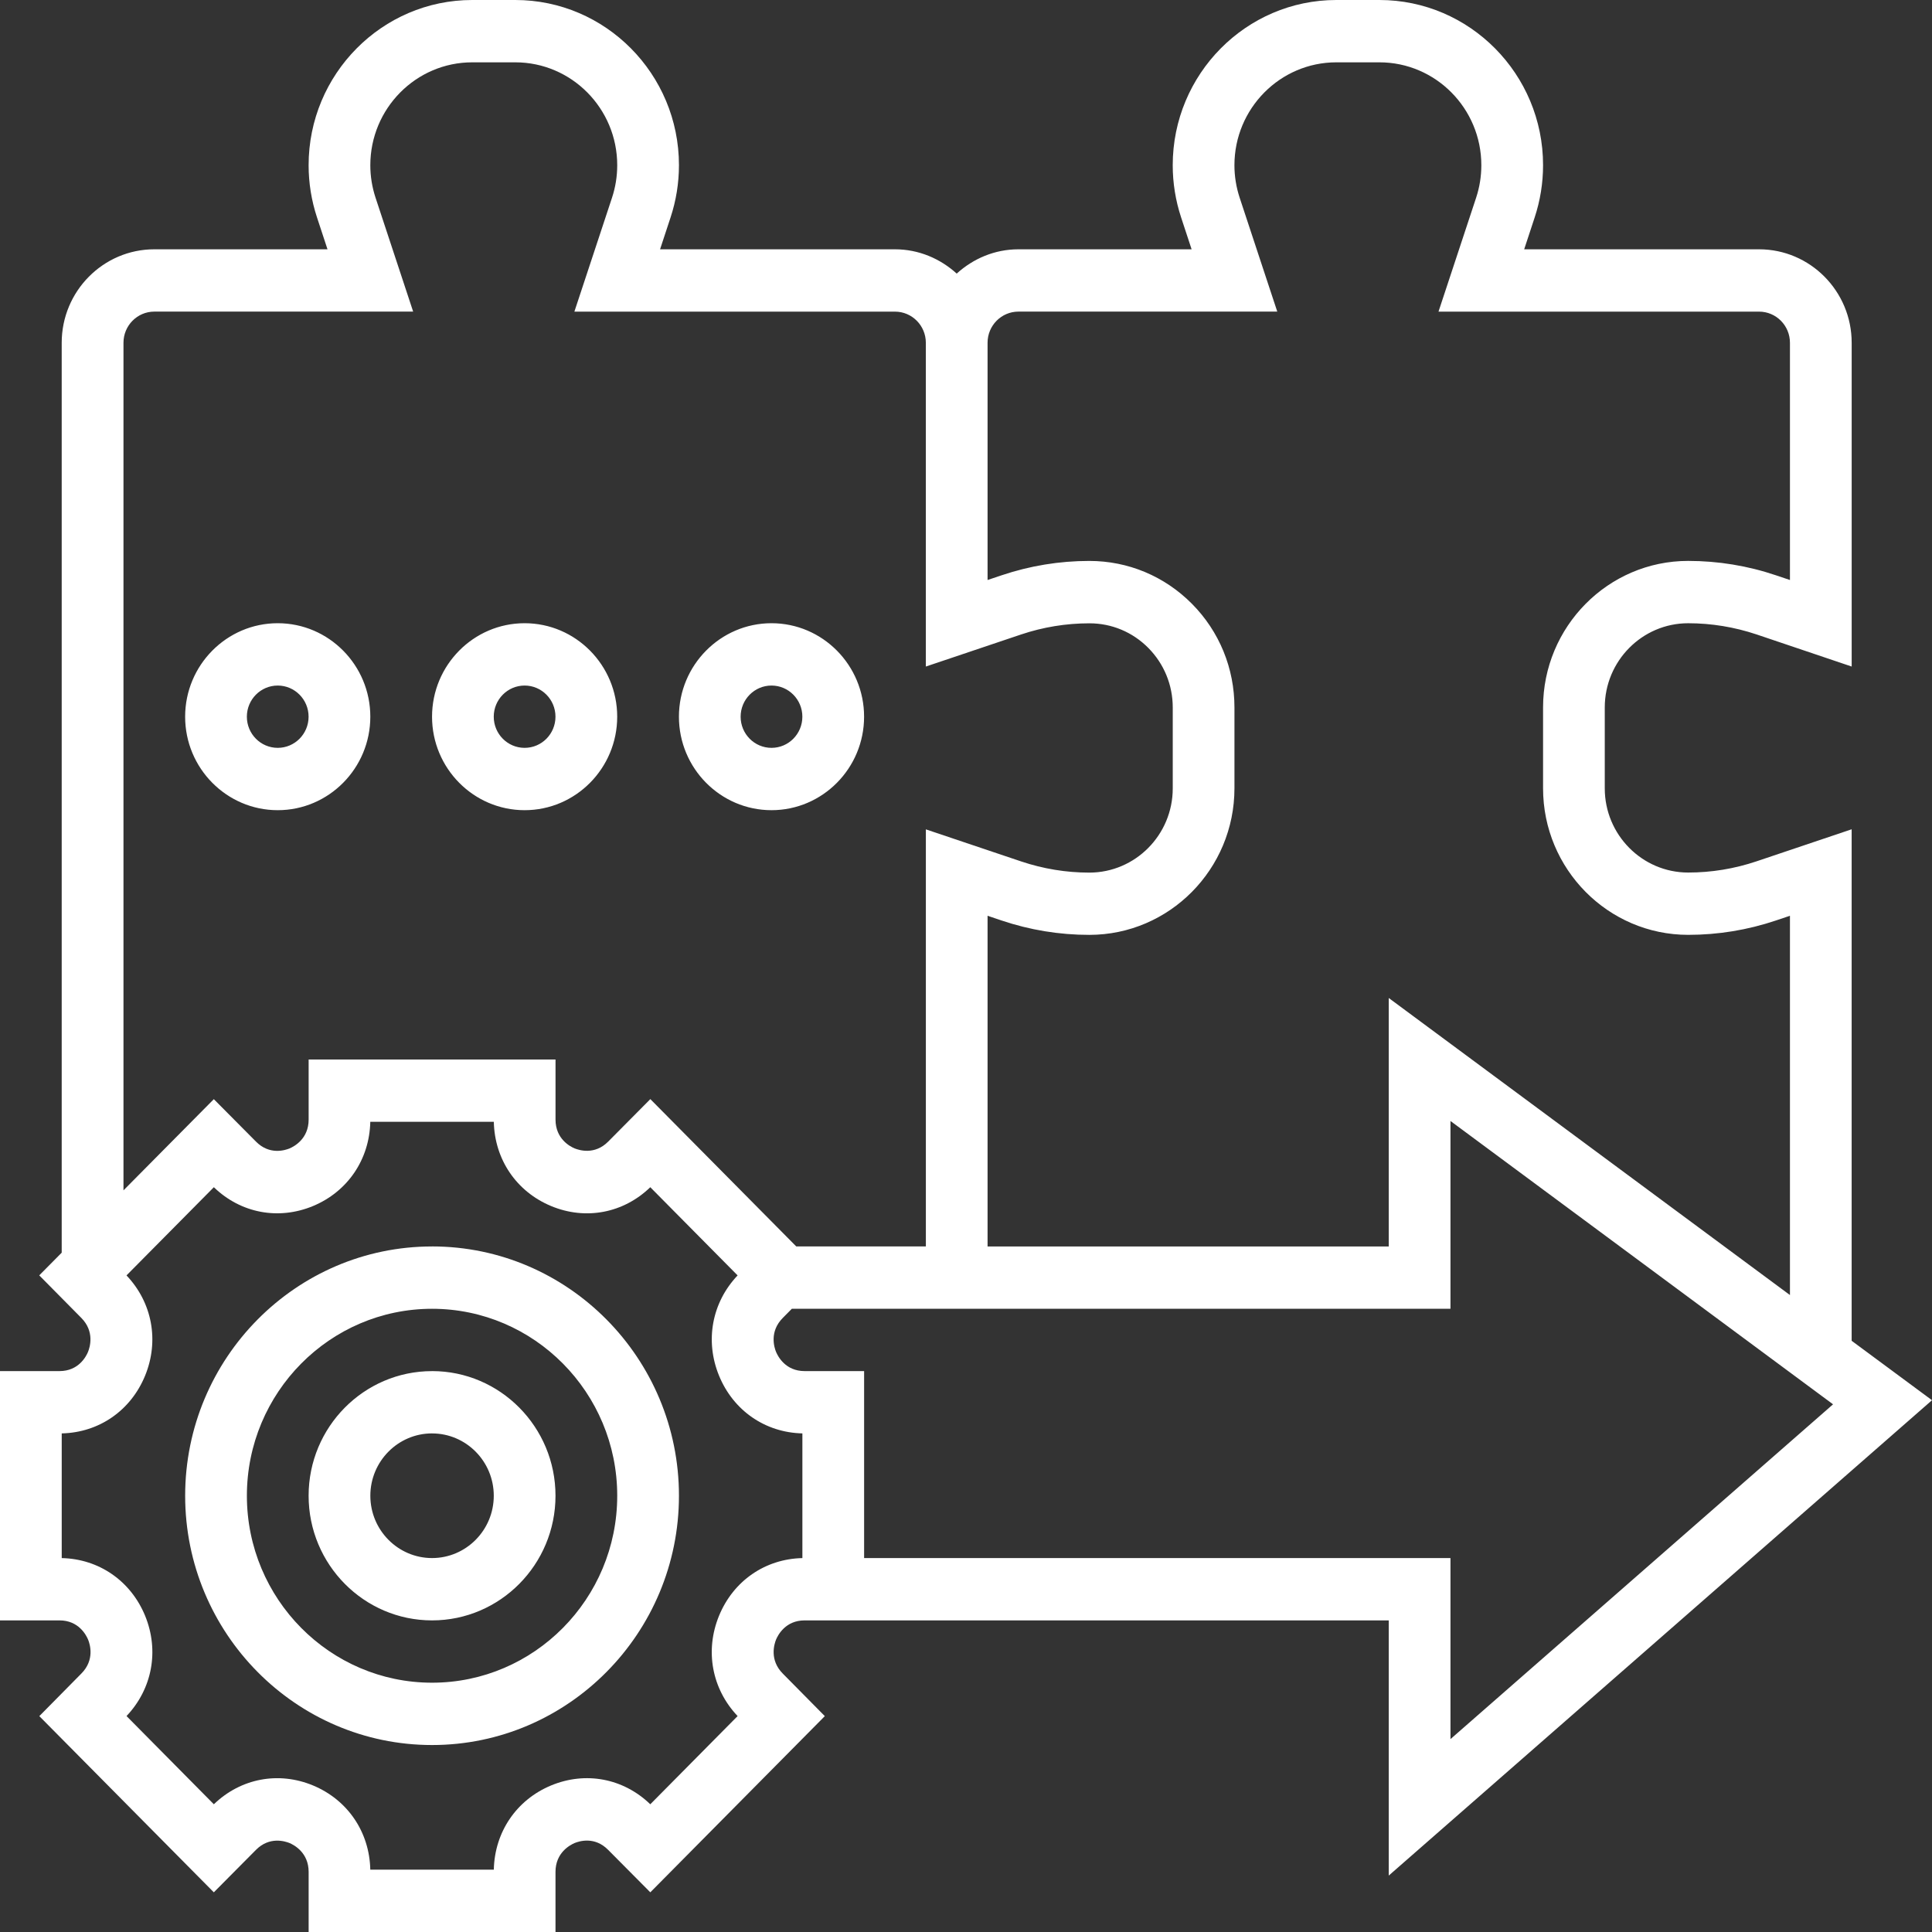
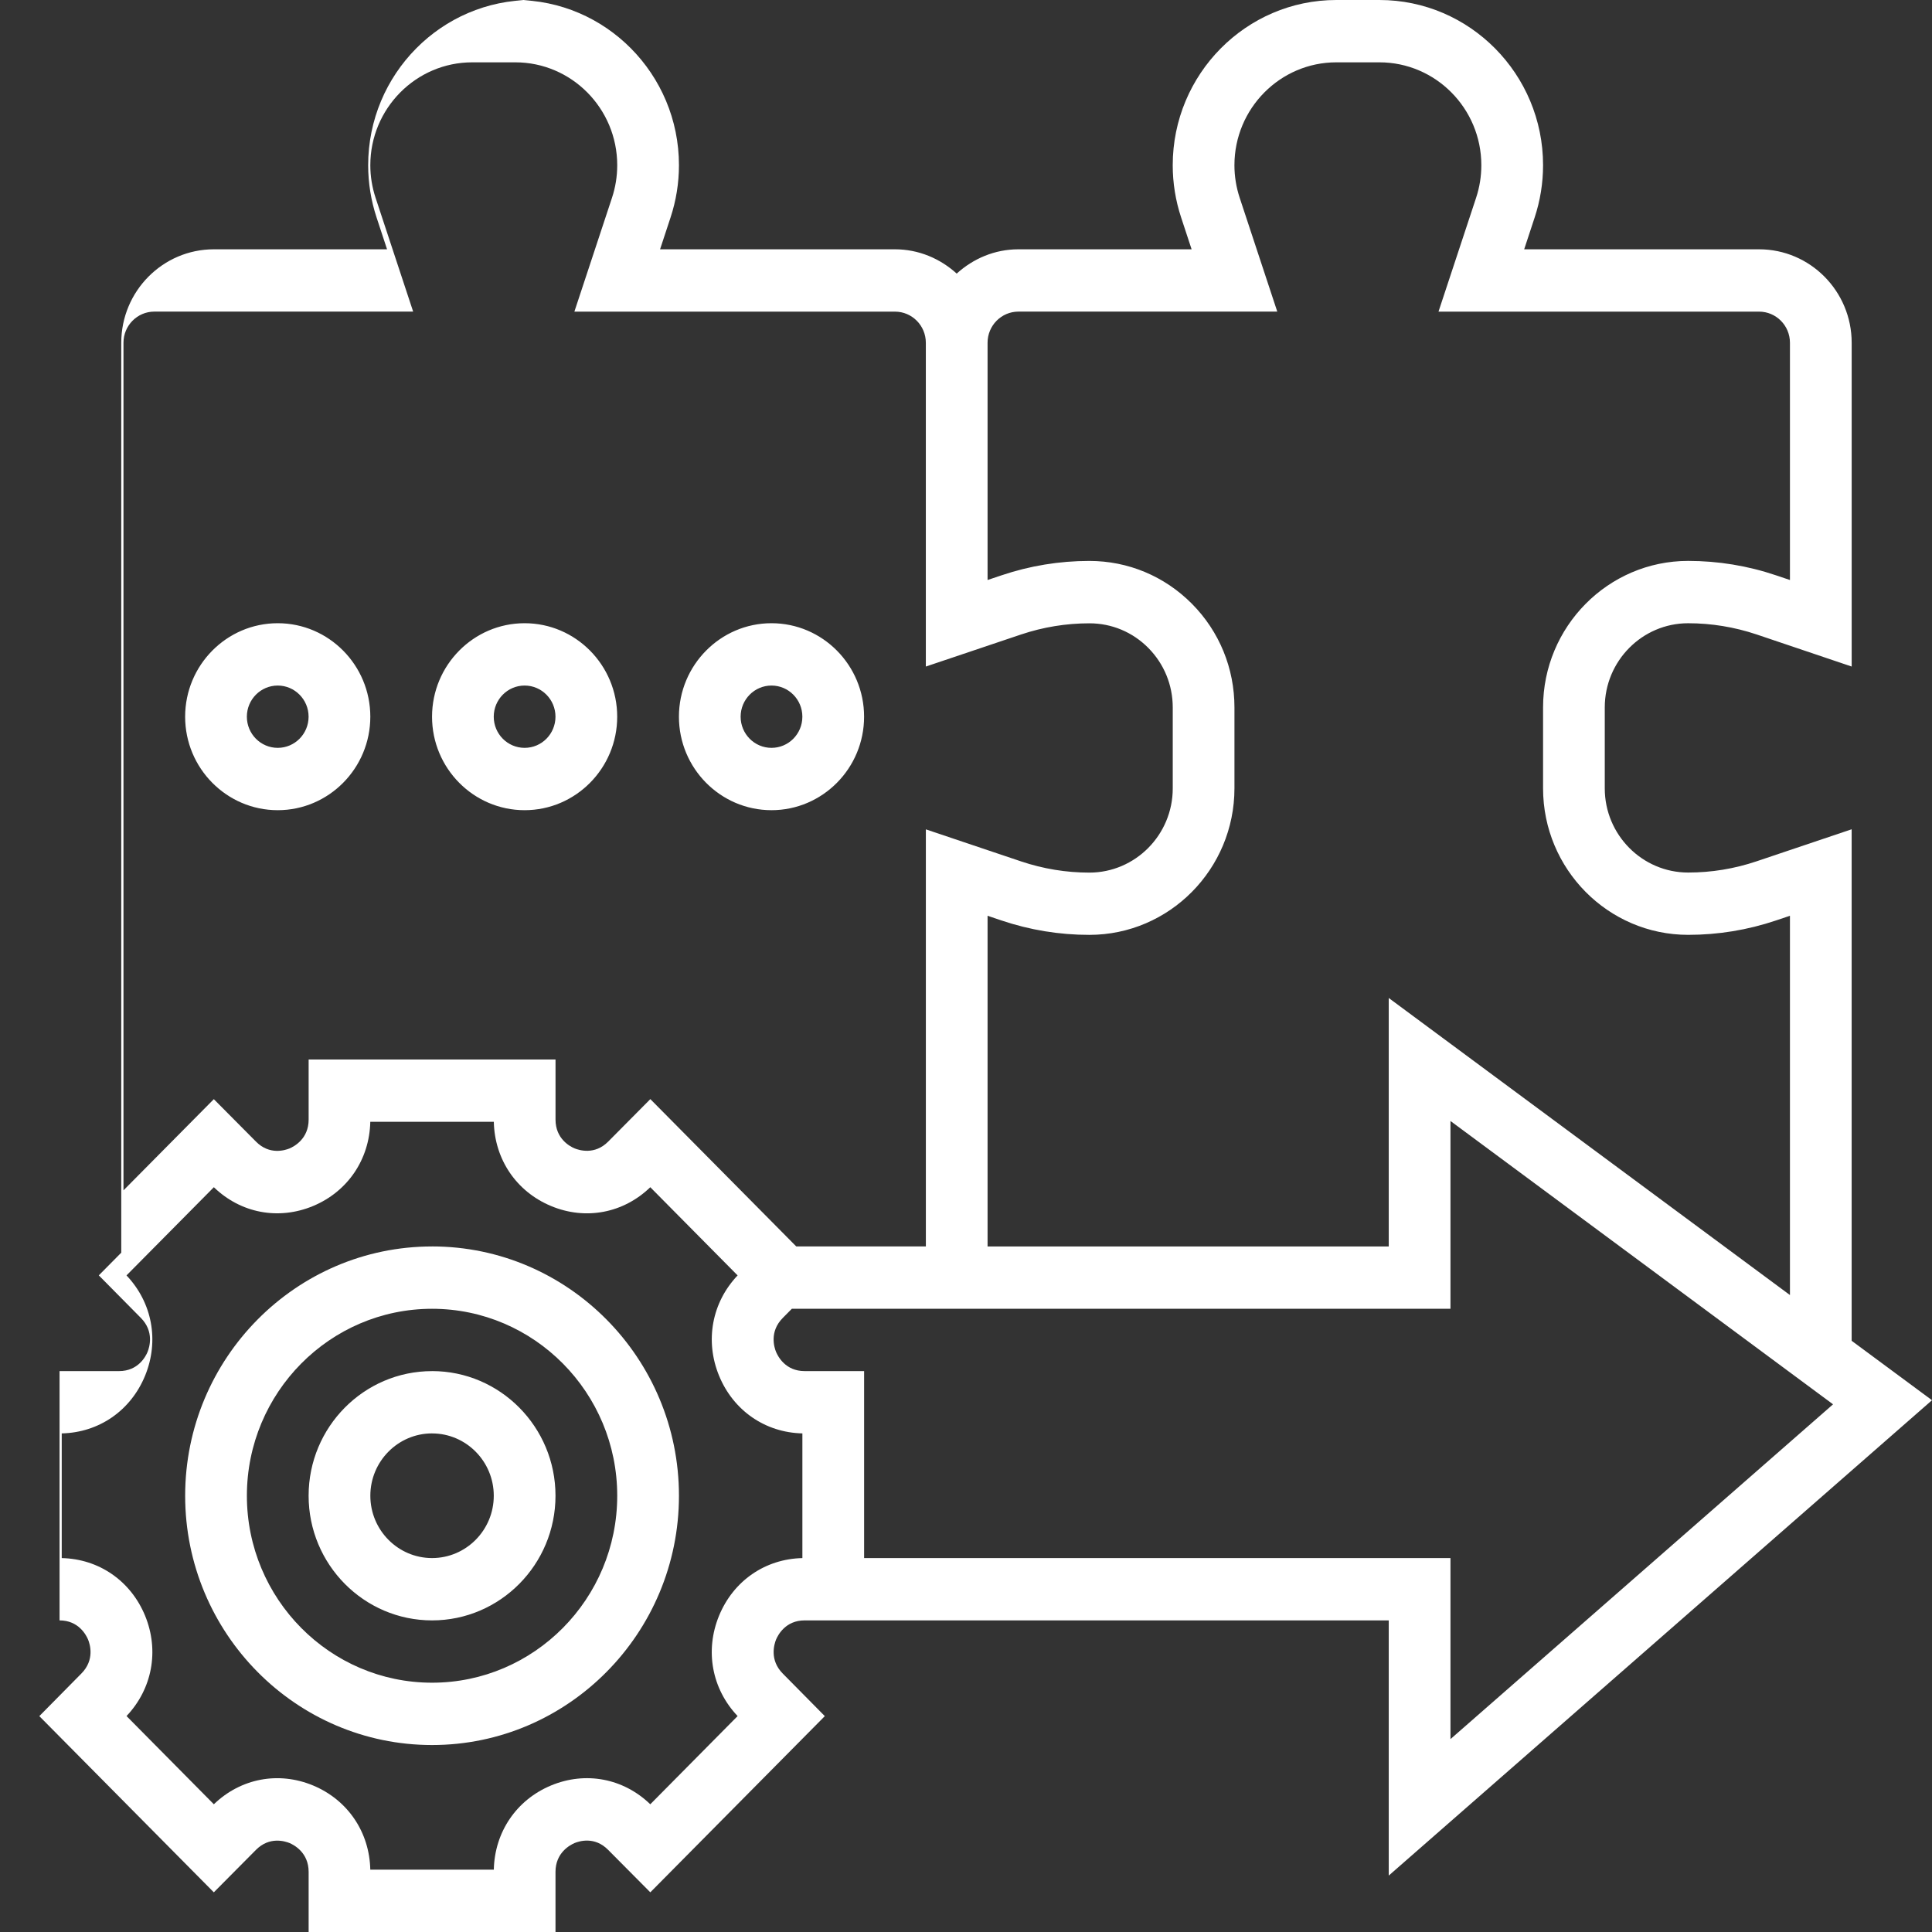
<svg xmlns="http://www.w3.org/2000/svg" width="80" height="80" viewBox="0 0 80 80">
  <rect x="0" y="0" width="80" height="80" fill="#333333" stroke="none" />
  <g fill="none" fill-rule="evenodd">
    <g fill="#FFF" fill-rule="nonzero">
      <g>
        <g>
-           <path d="M49.338 28c3.737 0 6.776 3.068 6.776 6.84 0 .74-.118 1.467-.348 2.165l-.434 1.318h9.727c.985 0 1.876.388 2.556 1.006.68-.618 1.57-1.006 2.556-1.006h7.171l-.434-1.318c-.23-.697-.348-1.426-.348-2.162 0-3.773 3.039-6.843 6.775-6.843h1.784c3.737 0 6.776 3.068 6.776 6.84 0 .74-.118 1.467-.348 2.165l-.434 1.318h9.727c2.114 0 3.834 1.736 3.834 3.87V55.6l-3.94-1.33c-.915-.306-1.867-.463-2.832-.463-1.903 0-3.452 1.564-3.452 3.486v3.352c0 1.921 1.55 3.485 3.453 3.485.963 0 1.915-.156 2.83-.464l3.94-1.327v21.18L108 85.98l-22.495 19.684V95.097H61.316c-.792 0-1.104.61-1.182.796-.075.188-.281.841.279 1.406l1.741 1.762-7.226 7.296-1.745-1.757c-.562-.572-1.207-.359-1.392-.283-.184.08-.789.394-.789 1.194V108H40.78v-2.489c0-.8-.605-1.115-.789-1.194-.186-.074-.83-.285-1.392.282l-1.745 1.758-7.226-7.296 1.74-1.762c.563-.566.357-1.218.28-1.406-.078-.186-.39-.796-1.182-.796H28V84.774h2.465c.792 0 1.104-.61 1.18-.796.076-.188.282-.841-.278-1.406l-1.742-1.762.93-.939V42.194c0-2.135 1.72-3.871 3.834-3.871h7.172l-.434-1.318c-.23-.697-.348-1.426-.348-2.162 0-3.773 3.039-6.843 6.775-6.843zm-.89 46.452h-5.115c-.034 1.556-.934 2.886-2.366 3.485-1.434.597-2.998.3-4.112-.777l-3.617 3.652c1.066 1.123 1.362 2.707.77 4.152-.594 1.448-1.911 2.356-3.452 2.39v5.163c1.54.034 2.858.942 3.453 2.389.591 1.445.296 3.028-.77 4.152l3.616 3.653c1.113-1.075 2.68-1.374 4.112-.777 1.434.599 2.333 1.93 2.366 3.485h5.115c.033-1.556.934-2.887 2.366-3.485 1.433-.597 2.998-.3 4.113.777l3.616-3.652c-1.066-1.124-1.362-2.707-.77-4.152.594-1.448 1.911-2.356 3.452-2.39v-5.163c-1.54-.035-2.858-.944-3.451-2.39-.592-1.445-.297-3.029.769-4.152l-3.616-3.652c-1.111 1.075-2.678 1.377-4.113.777-1.434-.599-2.333-1.93-2.366-3.485zm-2.557 5.16c5.636 0 10.223 4.632 10.223 10.323 0 5.692-4.587 10.323-10.223 10.323-5.637 0-10.224-4.63-10.224-10.323 0-5.691 4.587-10.322 10.224-10.322zm42.17-5.194v7.776H60.788l-.374.378c-.562.566-.357 1.218-.28 1.406.078.186.39.796 1.182.796h2.465v7.742h24.28v7.497l15.842-13.863-15.842-11.732zm-42.17 7.776c-4.229 0-7.668 3.472-7.668 7.741 0 4.27 3.439 7.742 7.668 7.742 4.228 0 7.667-3.472 7.667-7.742s-3.439-7.741-7.667-7.741zm0 2.58c2.819 0 5.111 2.315 5.111 5.161 0 2.847-2.292 5.162-5.111 5.162-2.82 0-5.112-2.315-5.112-5.162 0-2.846 2.292-5.16 5.112-5.16zm0 2.58c-1.41 0-2.556 1.158-2.556 2.581 0 1.424 1.146 2.581 2.556 2.581 1.409 0 2.555-1.157 2.555-2.58 0-1.424-1.146-2.581-2.555-2.581zm39.228-56.773h-1.784c-2.327 0-4.22 1.91-4.22 4.262 0 .458.074.91.217 1.345l1.557 4.715H70.171c-.706 0-1.278.578-1.278 1.29v9.824l.577-.194c1.176-.396 2.399-.596 3.637-.596 1.606 0 3.114.631 4.25 1.776 1.134 1.144 1.759 2.67 1.759 4.29v3.35c0 3.345-2.694 6.067-6.008 6.068-1.24 0-2.463-.2-3.64-.597l-.575-.194v13.693h16.612V69.325l16.613 12.3V65.92l-.579.195c-1.174.395-2.397.595-3.636.595-3.313 0-6.008-2.722-6.008-6.066v-3.352c0-3.345 2.695-6.066 6.007-6.066 1.24 0 2.465.2 3.64.597l.576.194v-9.823c0-.713-.573-1.29-1.278-1.29H87.565l1.558-4.716c.143-.434.216-.887.216-1.347 0-2.35-1.893-4.26-4.22-4.26zm-35.78 0h-1.785c-2.327 0-4.22 1.91-4.22 4.262 0 .458.074.91.217 1.345l1.557 4.715H34.39c-.705 0-1.277.578-1.277 1.29V77.29l3.741-3.776 1.745 1.757c.563.57 1.206.357 1.392.283.184-.08.789-.394.789-1.194v-2.489h10.223v2.489c0 .8.605 1.115.789 1.192.185.074.831.285 1.392-.281l1.745-1.759 6.042 6.1h5.367V62.342l3.94 1.326c.916.308 1.868.465 2.831.465 1.903-.002 3.452-1.566 3.452-3.487v-3.35c0-.932-.36-1.807-1.01-2.465-.653-.66-1.519-1.021-2.44-1.021-.965 0-1.917.156-2.832.463L66.337 55.6V42.194c0-.713-.573-1.29-1.278-1.29H51.784l1.558-4.716c.143-.434.216-.887.216-1.347 0-2.35-1.893-4.26-4.22-4.26zM39.5 53.806c2.114 0 3.834 1.737 3.834 3.871 0 2.135-1.72 3.871-3.834 3.871s-3.834-1.736-3.834-3.87c0-2.135 1.72-3.872 3.834-3.872zm10.223 0c2.114 0 3.834 1.737 3.834 3.871 0 2.135-1.72 3.871-3.834 3.871-2.113 0-3.833-1.736-3.833-3.87 0-2.135 1.72-3.872 3.833-3.872zm10.223 0c2.114 0 3.834 1.737 3.834 3.871 0 2.135-1.72 3.871-3.834 3.871-2.113 0-3.833-1.736-3.833-3.87 0-2.135 1.72-3.872 3.833-3.872zm-20.446 2.581c-.705 0-1.278.578-1.278 1.29 0 .713.573 1.29 1.278 1.29.705 0 1.278-.577 1.278-1.29 0-.712-.573-1.29-1.278-1.29zm20.446 0c-.705 0-1.278.578-1.278 1.29 0 .713.573 1.29 1.278 1.29.706 0 1.278-.577 1.278-1.29 0-.712-.572-1.29-1.278-1.29zm-10.223 0c-.705 0-1.278.578-1.278 1.29 0 .713.573 1.29 1.278 1.29.706 0 1.278-.577 1.278-1.29 0-.712-.572-1.29-1.278-1.29z" transform="translate(-1356, -1090) translate(80, 958) translate(1248, 104)" />
+           <path d="M49.338 28c3.737 0 6.776 3.068 6.776 6.84 0 .74-.118 1.467-.348 2.165l-.434 1.318h9.727c.985 0 1.876.388 2.556 1.006.68-.618 1.57-1.006 2.556-1.006h7.171l-.434-1.318c-.23-.697-.348-1.426-.348-2.162 0-3.773 3.039-6.843 6.775-6.843h1.784c3.737 0 6.776 3.068 6.776 6.84 0 .74-.118 1.467-.348 2.165l-.434 1.318h9.727c2.114 0 3.834 1.736 3.834 3.87V55.6l-3.94-1.33c-.915-.306-1.867-.463-2.832-.463-1.903 0-3.452 1.564-3.452 3.486v3.352c0 1.921 1.55 3.485 3.453 3.485.963 0 1.915-.156 2.83-.464l3.94-1.327v21.18L108 85.98l-22.495 19.684V95.097H61.316c-.792 0-1.104.61-1.182.796-.075.188-.281.841.279 1.406l1.741 1.762-7.226 7.296-1.745-1.757c-.562-.572-1.207-.359-1.392-.283-.184.08-.789.394-.789 1.194V108H40.78v-2.489c0-.8-.605-1.115-.789-1.194-.186-.074-.83-.285-1.392.282l-1.745 1.758-7.226-7.296 1.74-1.762c.563-.566.357-1.218.28-1.406-.078-.186-.39-.796-1.182-.796V84.774h2.465c.792 0 1.104-.61 1.18-.796.076-.188.282-.841-.278-1.406l-1.742-1.762.93-.939V42.194c0-2.135 1.72-3.871 3.834-3.871h7.172l-.434-1.318c-.23-.697-.348-1.426-.348-2.162 0-3.773 3.039-6.843 6.775-6.843zm-.89 46.452h-5.115c-.034 1.556-.934 2.886-2.366 3.485-1.434.597-2.998.3-4.112-.777l-3.617 3.652c1.066 1.123 1.362 2.707.77 4.152-.594 1.448-1.911 2.356-3.452 2.39v5.163c1.54.034 2.858.942 3.453 2.389.591 1.445.296 3.028-.77 4.152l3.616 3.653c1.113-1.075 2.68-1.374 4.112-.777 1.434.599 2.333 1.93 2.366 3.485h5.115c.033-1.556.934-2.887 2.366-3.485 1.433-.597 2.998-.3 4.113.777l3.616-3.652c-1.066-1.124-1.362-2.707-.77-4.152.594-1.448 1.911-2.356 3.452-2.39v-5.163c-1.54-.035-2.858-.944-3.451-2.39-.592-1.445-.297-3.029.769-4.152l-3.616-3.652c-1.111 1.075-2.678 1.377-4.113.777-1.434-.599-2.333-1.93-2.366-3.485zm-2.557 5.16c5.636 0 10.223 4.632 10.223 10.323 0 5.692-4.587 10.323-10.223 10.323-5.637 0-10.224-4.63-10.224-10.323 0-5.691 4.587-10.322 10.224-10.322zm42.17-5.194v7.776H60.788l-.374.378c-.562.566-.357 1.218-.28 1.406.078.186.39.796 1.182.796h2.465v7.742h24.28v7.497l15.842-13.863-15.842-11.732zm-42.17 7.776c-4.229 0-7.668 3.472-7.668 7.741 0 4.27 3.439 7.742 7.668 7.742 4.228 0 7.667-3.472 7.667-7.742s-3.439-7.741-7.667-7.741zm0 2.58c2.819 0 5.111 2.315 5.111 5.161 0 2.847-2.292 5.162-5.111 5.162-2.82 0-5.112-2.315-5.112-5.162 0-2.846 2.292-5.16 5.112-5.16zm0 2.58c-1.41 0-2.556 1.158-2.556 2.581 0 1.424 1.146 2.581 2.556 2.581 1.409 0 2.555-1.157 2.555-2.58 0-1.424-1.146-2.581-2.555-2.581zm39.228-56.773h-1.784c-2.327 0-4.22 1.91-4.22 4.262 0 .458.074.91.217 1.345l1.557 4.715H70.171c-.706 0-1.278.578-1.278 1.29v9.824l.577-.194c1.176-.396 2.399-.596 3.637-.596 1.606 0 3.114.631 4.25 1.776 1.134 1.144 1.759 2.67 1.759 4.29v3.35c0 3.345-2.694 6.067-6.008 6.068-1.24 0-2.463-.2-3.64-.597l-.575-.194v13.693h16.612V69.325l16.613 12.3V65.92l-.579.195c-1.174.395-2.397.595-3.636.595-3.313 0-6.008-2.722-6.008-6.066v-3.352c0-3.345 2.695-6.066 6.007-6.066 1.24 0 2.465.2 3.64.597l.576.194v-9.823c0-.713-.573-1.29-1.278-1.29H87.565l1.558-4.716c.143-.434.216-.887.216-1.347 0-2.35-1.893-4.26-4.22-4.26zm-35.78 0h-1.785c-2.327 0-4.22 1.91-4.22 4.262 0 .458.074.91.217 1.345l1.557 4.715H34.39c-.705 0-1.277.578-1.277 1.29V77.29l3.741-3.776 1.745 1.757c.563.57 1.206.357 1.392.283.184-.08.789-.394.789-1.194v-2.489h10.223v2.489c0 .8.605 1.115.789 1.192.185.074.831.285 1.392-.281l1.745-1.759 6.042 6.1h5.367V62.342l3.94 1.326c.916.308 1.868.465 2.831.465 1.903-.002 3.452-1.566 3.452-3.487v-3.35c0-.932-.36-1.807-1.01-2.465-.653-.66-1.519-1.021-2.44-1.021-.965 0-1.917.156-2.832.463L66.337 55.6V42.194c0-.713-.573-1.29-1.278-1.29H51.784l1.558-4.716c.143-.434.216-.887.216-1.347 0-2.35-1.893-4.26-4.22-4.26zM39.5 53.806c2.114 0 3.834 1.737 3.834 3.871 0 2.135-1.72 3.871-3.834 3.871s-3.834-1.736-3.834-3.87c0-2.135 1.72-3.872 3.834-3.872zm10.223 0c2.114 0 3.834 1.737 3.834 3.871 0 2.135-1.72 3.871-3.834 3.871-2.113 0-3.833-1.736-3.833-3.87 0-2.135 1.72-3.872 3.833-3.872zm10.223 0c2.114 0 3.834 1.737 3.834 3.871 0 2.135-1.72 3.871-3.834 3.871-2.113 0-3.833-1.736-3.833-3.87 0-2.135 1.72-3.872 3.833-3.872zm-20.446 2.581c-.705 0-1.278.578-1.278 1.29 0 .713.573 1.29 1.278 1.29.705 0 1.278-.577 1.278-1.29 0-.712-.573-1.29-1.278-1.29zm20.446 0c-.705 0-1.278.578-1.278 1.29 0 .713.573 1.29 1.278 1.29.706 0 1.278-.577 1.278-1.29 0-.712-.572-1.29-1.278-1.29zm-10.223 0c-.705 0-1.278.578-1.278 1.29 0 .713.573 1.29 1.278 1.29.706 0 1.278-.577 1.278-1.29 0-.712-.572-1.29-1.278-1.29z" transform="translate(-1356, -1090) translate(80, 958) translate(1248, 104)" />
        </g>
      </g>
    </g>
  </g>
</svg>